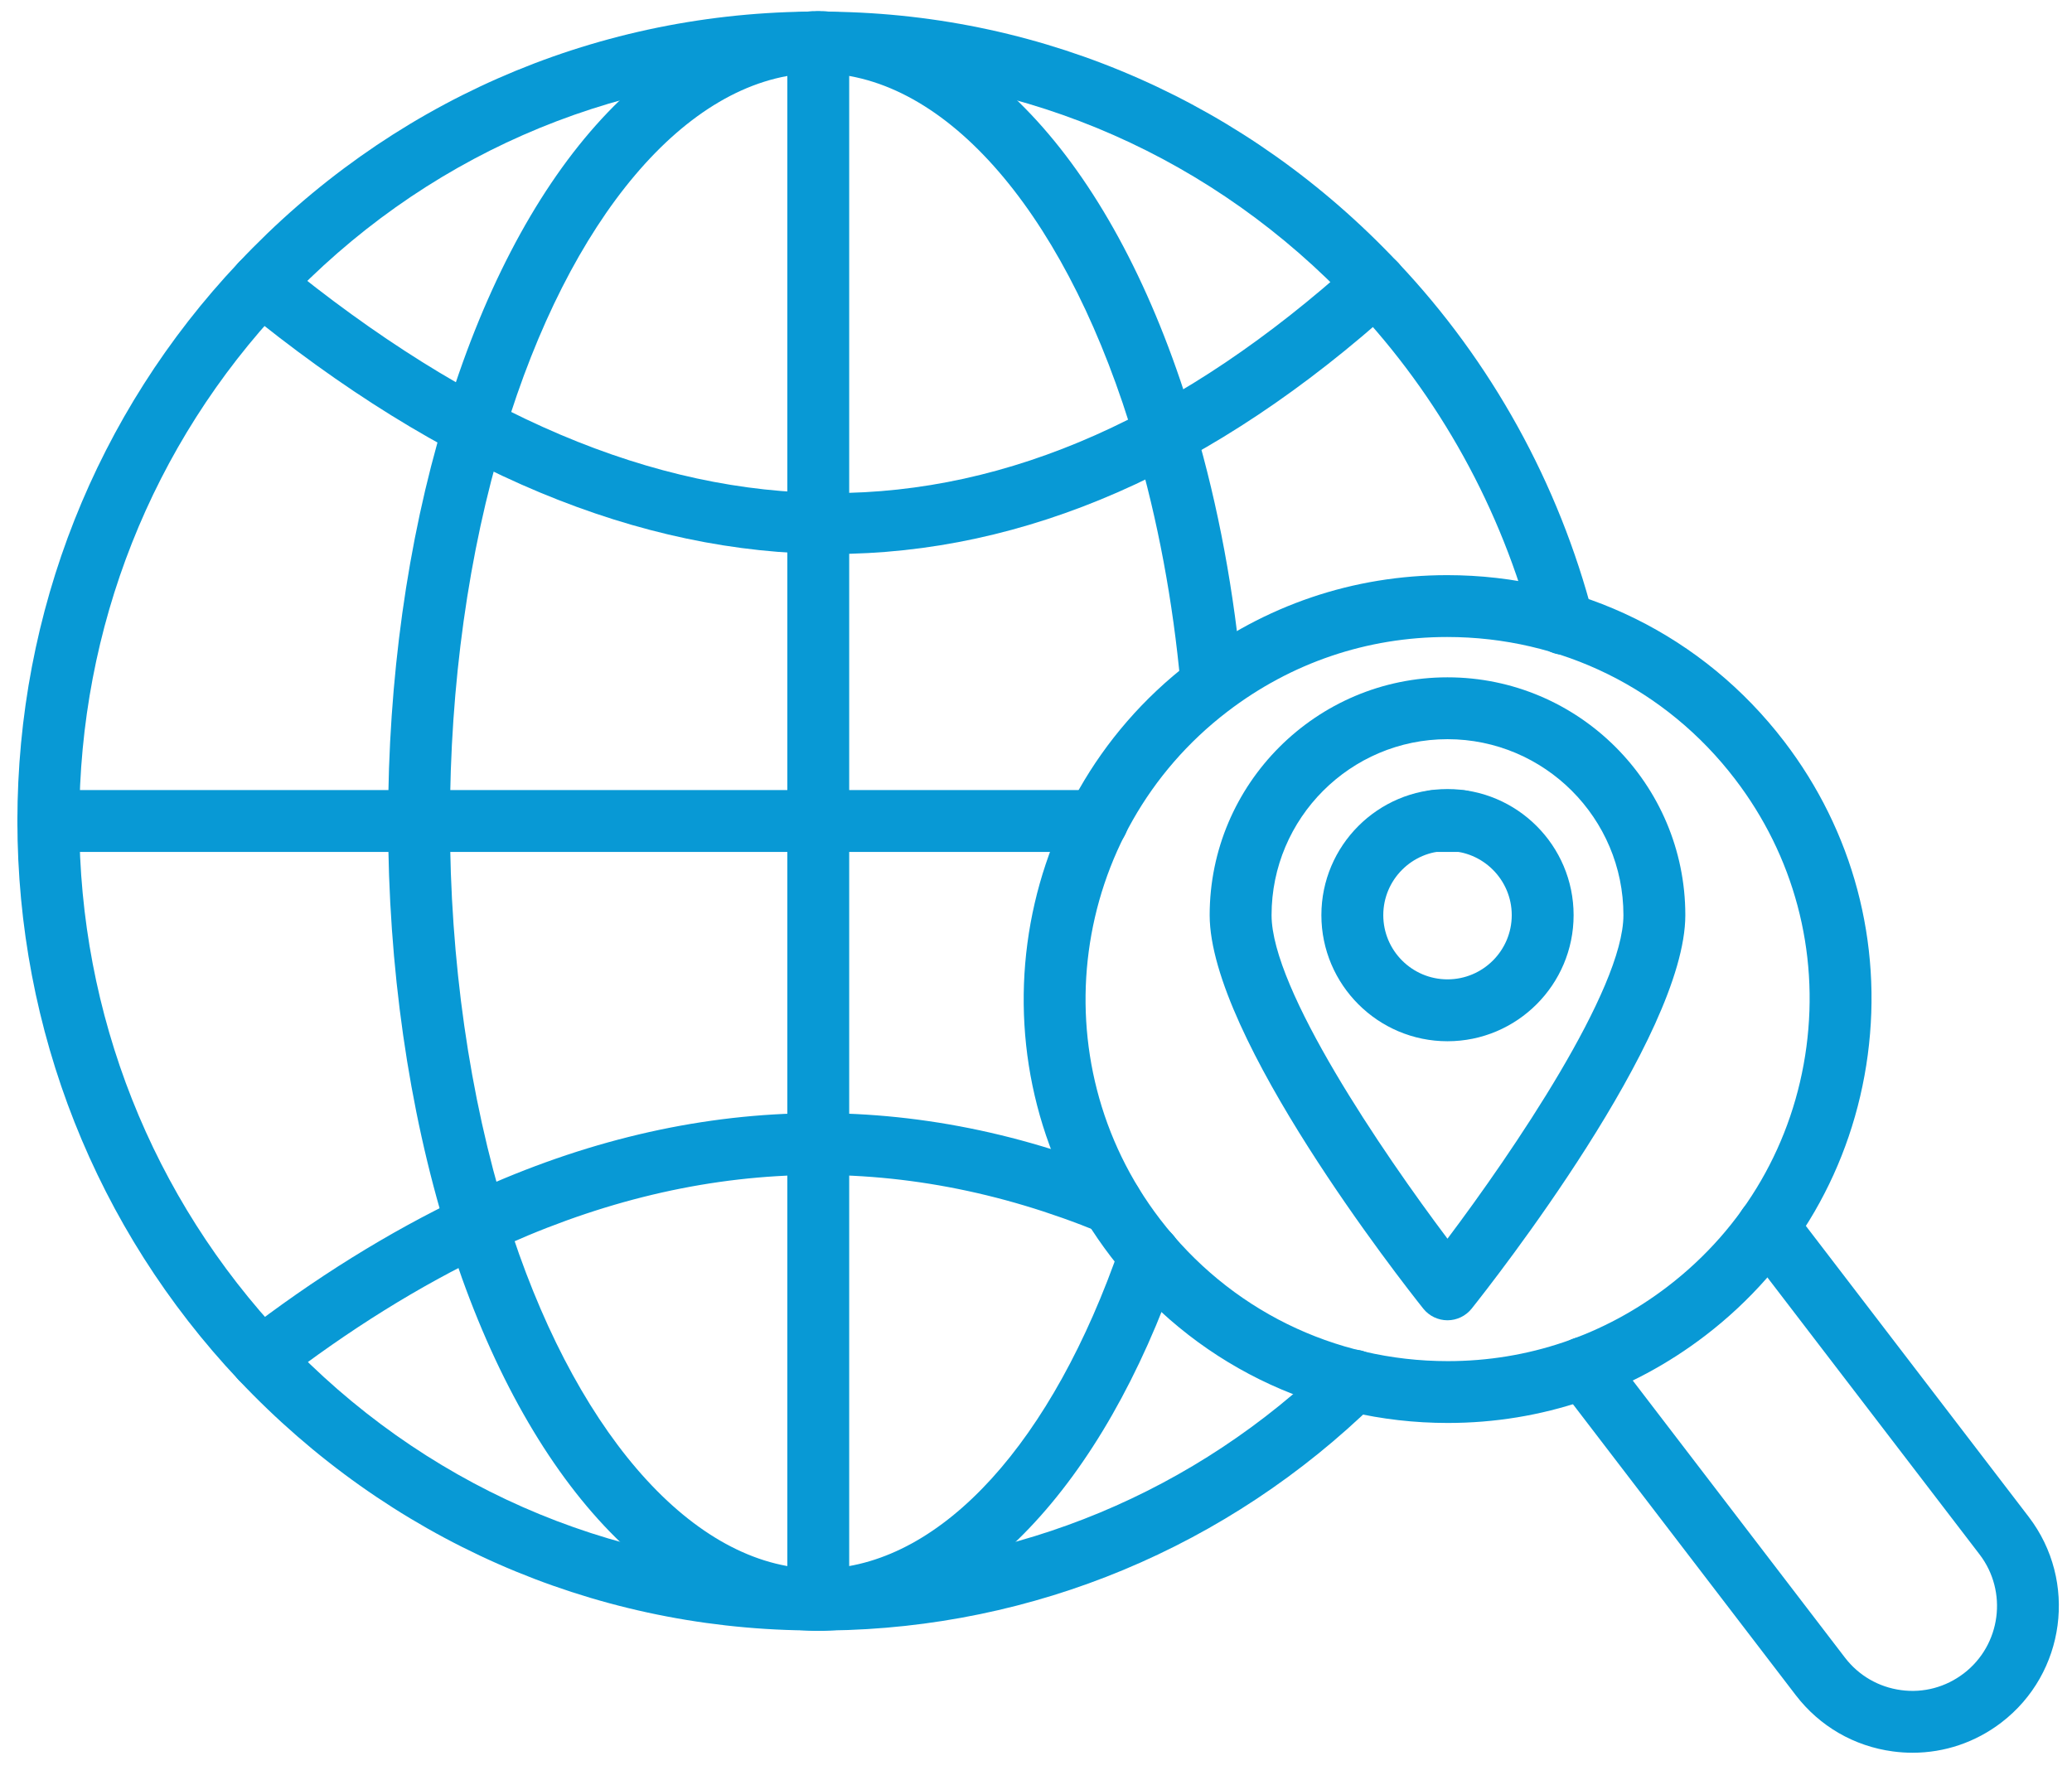
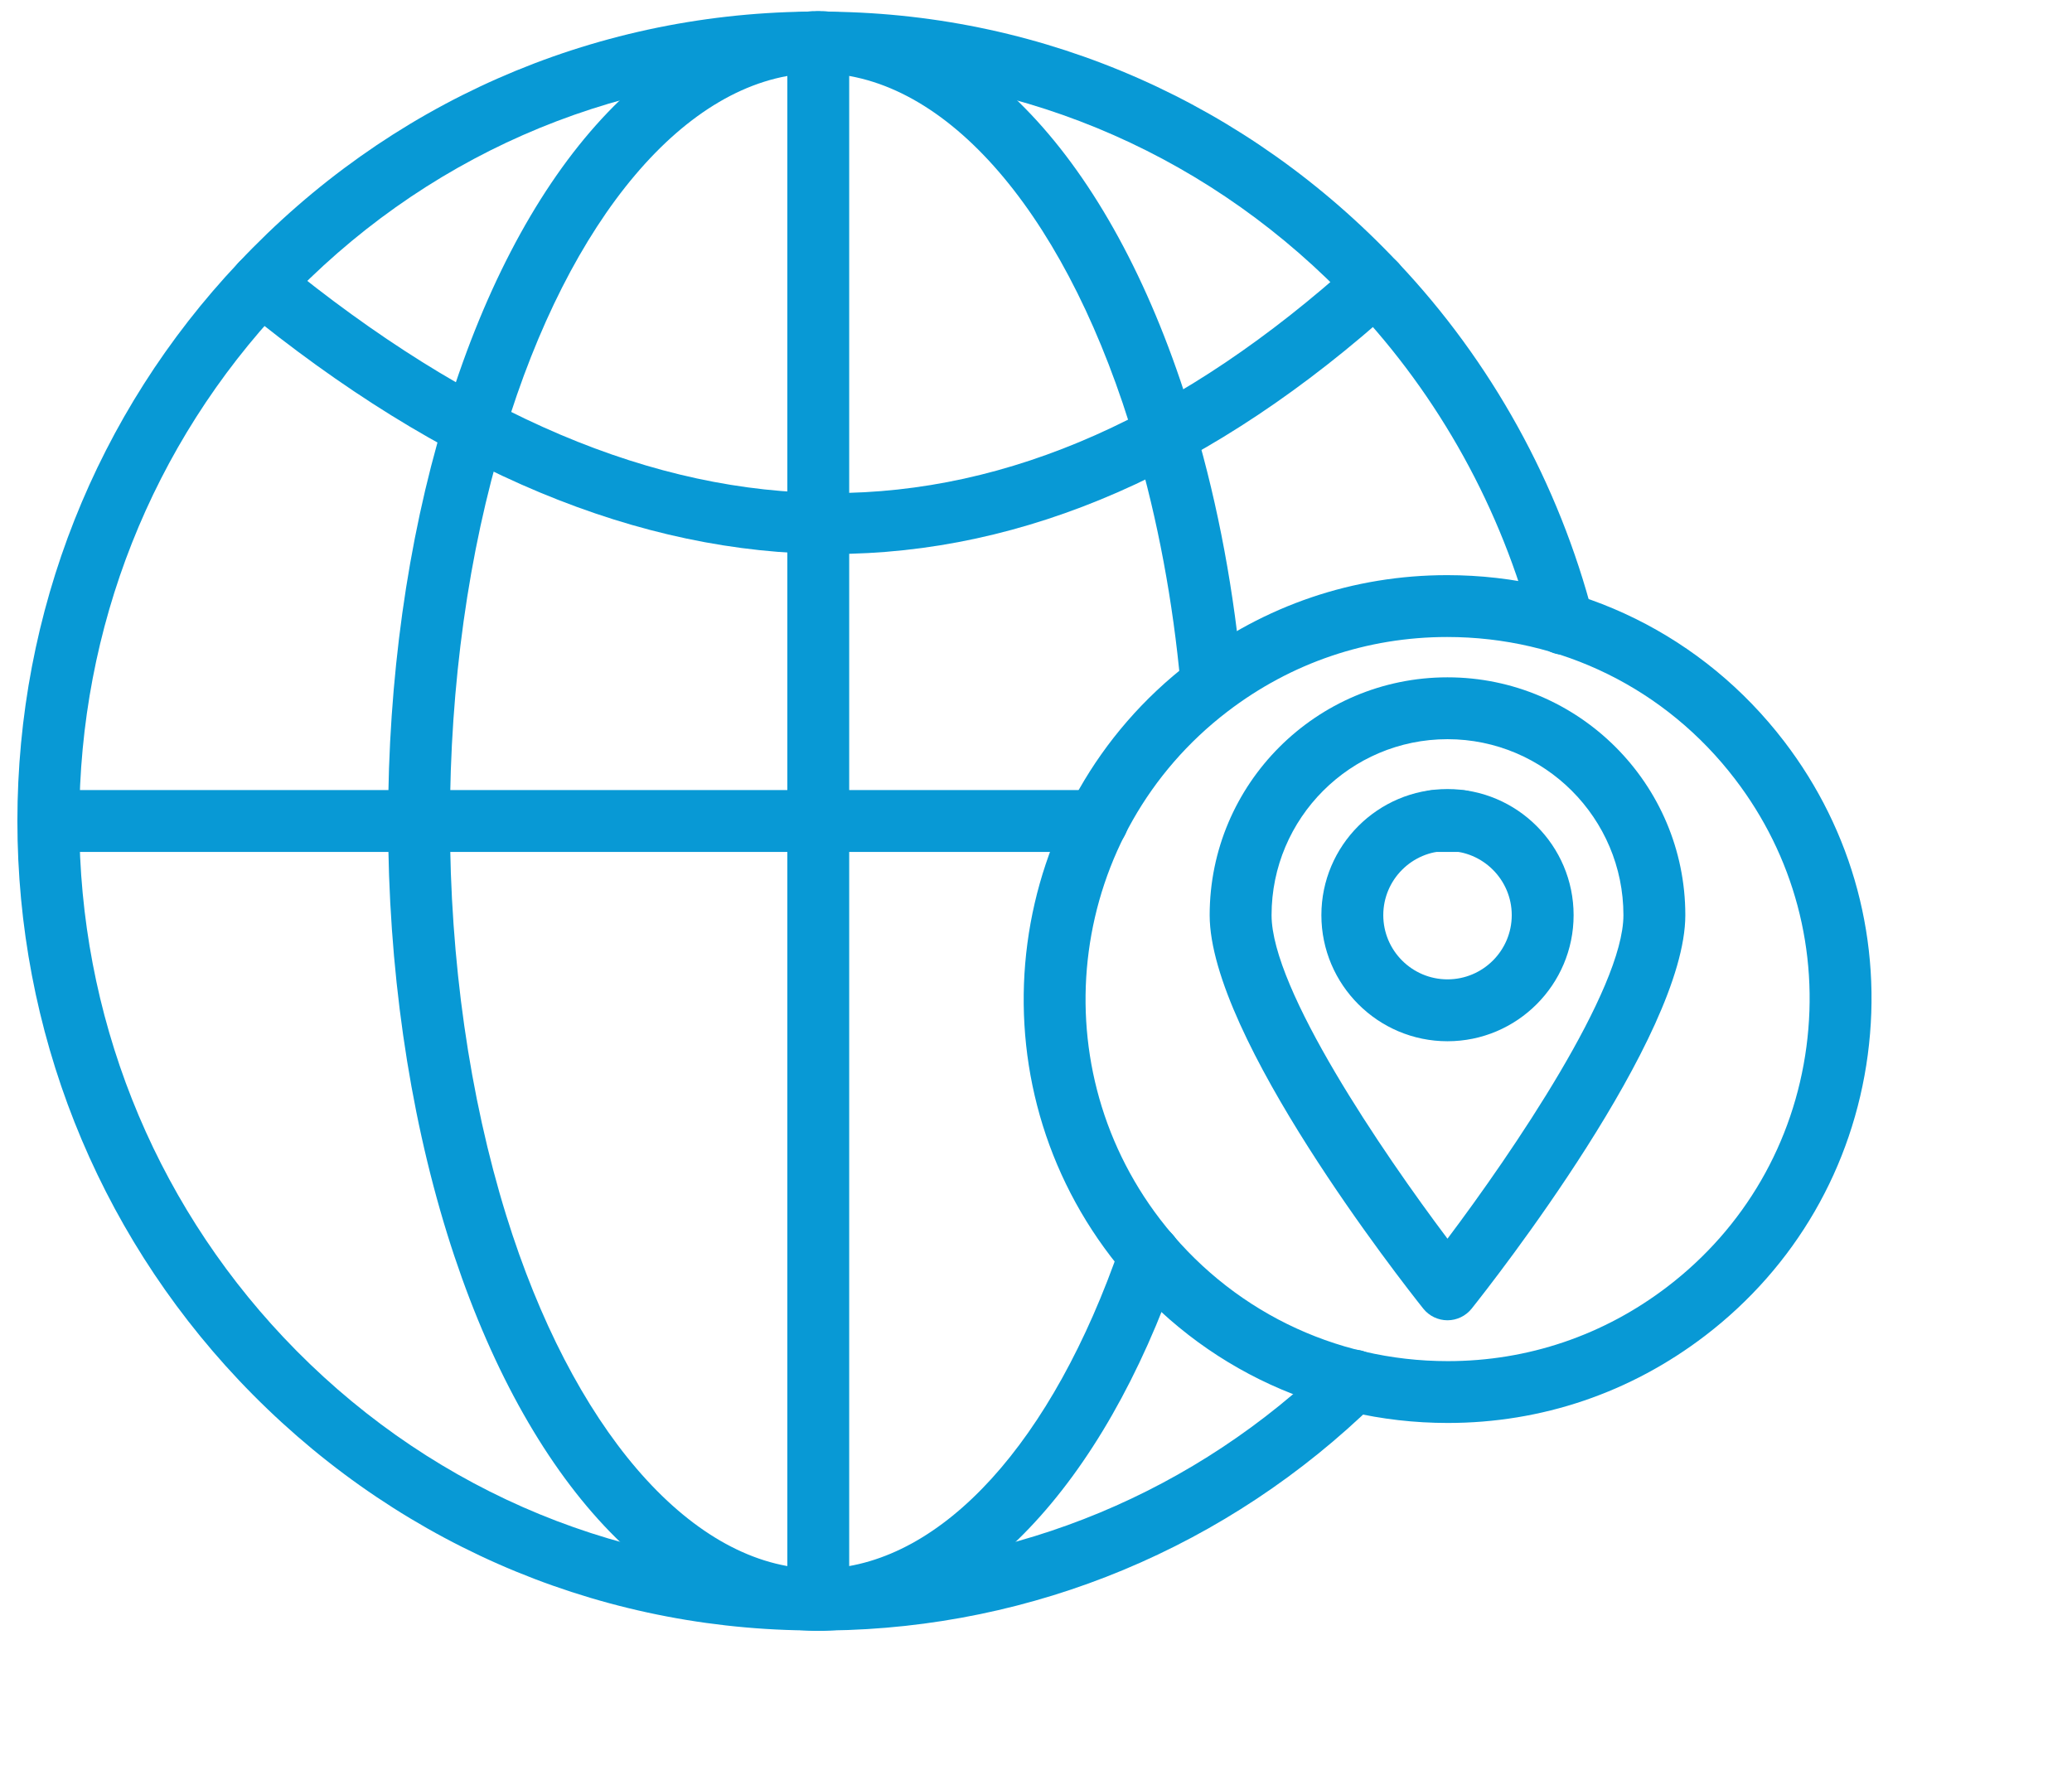
<svg xmlns="http://www.w3.org/2000/svg" width="71" height="61" viewBox="0 0 71 61" fill="none">
  <path d="M28.037 55.888C27.895 55.888 27.754 55.887 27.612 55.877C20.237 55.787 13.312 52.736 8.175 47.291C3.287 42.105 0.596 35.303 0.596 28.138C0.596 20.969 3.288 14.171 8.176 8.996C13.308 3.545 20.233 0.491 27.673 0.398C27.835 0.383 28.178 0.38 28.462 0.401C35.841 0.491 42.767 3.545 47.9 8.997C51.102 12.382 53.417 16.57 54.593 21.109C54.739 21.675 54.4 22.253 53.833 22.401C53.269 22.552 52.688 22.207 52.541 21.641C51.453 17.448 49.315 13.579 46.359 10.453C41.621 5.421 35.236 2.605 28.375 2.518C28.223 2.509 28.131 2.511 28.038 2.509C27.947 2.511 27.853 2.508 27.761 2.515C20.84 2.603 14.454 5.42 9.719 10.451C5.203 15.232 2.717 21.513 2.717 28.138C2.717 34.761 5.204 41.046 9.718 45.836C14.457 50.86 20.843 53.674 27.7 53.76C27.854 53.77 27.949 53.768 28.038 53.768C28.131 53.77 28.222 53.771 28.313 53.763C34.85 53.682 40.986 51.123 45.654 46.555C46.073 46.147 46.743 46.155 47.152 46.572C47.561 46.99 47.553 47.66 47.136 48.07C42.077 53.021 35.424 55.795 28.4 55.879C28.319 55.887 28.179 55.888 28.037 55.888Z" fill="#0899D5" />
  <path d="M28.037 55.888C27.894 55.888 27.753 55.886 27.611 55.877C22.487 55.62 17.885 50.536 15.322 42.281C13.998 38.007 13.299 33.117 13.299 28.138C13.299 23.301 13.96 18.553 15.212 14.403C15.217 14.381 15.222 14.36 15.228 14.339C17.765 5.87 22.402 0.659 27.633 0.399C27.874 0.382 28.177 0.38 28.462 0.401C33.737 0.659 38.41 5.969 40.94 14.604C41.748 17.352 42.297 20.303 42.571 23.373L41.515 23.476L40.455 23.468C40.197 20.629 39.674 17.816 38.906 15.201C36.674 7.587 32.624 2.727 28.335 2.516C28.219 2.508 28.125 2.51 28.037 2.508C27.946 2.509 27.852 2.507 27.76 2.514C23.518 2.725 19.512 7.464 17.275 14.891C17.27 14.914 17.264 14.937 17.258 14.959C16.054 18.926 15.418 23.483 15.418 28.137C15.418 32.906 16.085 37.58 17.346 41.652C19.6 48.911 23.582 53.552 27.738 53.759C27.852 53.767 27.946 53.769 28.037 53.767C28.129 53.768 28.22 53.769 28.312 53.762C32.309 53.564 36.069 49.419 38.394 42.673C38.584 42.117 39.192 41.824 39.741 42.016C40.295 42.206 40.589 42.809 40.398 43.362C37.781 50.96 33.31 55.637 28.438 55.878C28.319 55.886 28.179 55.888 28.037 55.888Z" fill="#0899D5" />
  <path d="M28.039 55.89C27.453 55.89 26.979 55.415 26.979 54.83V1.451C26.979 0.865 27.453 0.391 28.039 0.391C28.625 0.391 29.099 0.865 29.099 1.451V54.83C29.099 55.415 28.625 55.89 28.039 55.89Z" fill="#0899D5" />
  <path d="M50.046 29.197H49.162C48.576 29.197 48.102 28.723 48.102 28.137C48.102 27.551 48.576 27.077 49.162 27.077H50.046C50.632 27.077 51.106 27.551 51.106 28.137C51.106 28.724 50.632 29.197 50.046 29.197Z" fill="#0899D5" />
-   <path d="M37.603 29.197H1.656C1.07 29.197 0.596 28.723 0.596 28.137C0.596 27.551 1.07 27.077 1.656 27.077H37.603C38.189 27.077 38.664 27.551 38.664 28.137C38.664 28.724 38.189 29.197 37.603 29.197Z" fill="#0899D5" />
+   <path d="M37.603 29.197H1.656C0.596 27.551 1.07 27.077 1.656 27.077H37.603C38.189 27.077 38.664 27.551 38.664 28.137C38.664 28.724 38.189 29.197 37.603 29.197Z" fill="#0899D5" />
  <path d="M28.51 18.987C21.907 18.987 15.148 16.171 8.279 10.541C7.825 10.169 7.76 9.501 8.131 9.049C8.502 8.596 9.169 8.529 9.623 8.901C22.621 19.555 34.657 19.565 46.419 8.934C46.854 8.543 47.523 8.576 47.916 9.01C48.309 9.445 48.275 10.114 47.841 10.507C41.584 16.16 35.125 18.987 28.51 18.987Z" fill="#0899D5" />
-   <path d="M8.946 47.622C8.629 47.622 8.315 47.48 8.107 47.21C7.748 46.747 7.833 46.082 8.297 45.723C10.774 43.807 13.326 42.221 15.879 41.008C23.41 37.453 31.051 37.216 38.504 40.277C39.045 40.499 39.305 41.118 39.082 41.659C38.86 42.201 38.237 42.464 37.699 42.236C30.793 39.401 23.777 39.622 16.785 42.923C14.372 44.069 11.951 45.576 9.592 47.399C9.401 47.55 9.172 47.622 8.946 47.622Z" fill="#0899D5" />
  <path d="M49.611 48.767C45.046 48.767 40.838 46.691 38.066 43.07C33.195 36.711 34.408 27.574 40.769 22.705C43.327 20.746 46.377 19.711 49.59 19.711C54.154 19.711 58.364 21.788 61.136 25.407C63.495 28.488 64.512 32.304 64.002 36.15C63.491 39.998 61.513 43.415 58.433 45.773C55.875 47.732 52.825 48.767 49.611 48.767ZM49.59 21.831C46.846 21.831 44.242 22.715 42.059 24.388C36.626 28.547 35.59 36.35 39.749 41.782C42.117 44.875 45.711 46.648 49.611 46.648C52.354 46.648 54.959 45.764 57.143 44.091C59.775 42.077 61.464 39.158 61.9 35.873C62.336 32.587 61.466 29.328 59.451 26.698C57.085 23.605 53.491 21.831 49.59 21.831Z" fill="#0899D5" />
-   <path d="M65.537 60.069C65.314 60.069 65.09 60.054 64.865 60.024C63.533 59.847 62.352 59.162 61.535 58.097L53.434 47.517C53.077 47.052 53.166 46.387 53.63 46.03C54.097 45.675 54.761 45.764 55.117 46.227L63.219 56.808C63.691 57.424 64.374 57.82 65.144 57.923C65.913 58.028 66.677 57.82 67.293 57.349C68.565 56.375 68.807 54.546 67.834 53.274L59.733 42.697C59.377 42.232 59.465 41.566 59.93 41.21C60.396 40.855 61.061 40.944 61.416 41.407L69.517 51.985C71.201 54.186 70.781 57.347 68.582 59.032C67.696 59.711 66.634 60.069 65.537 60.069Z" fill="#0899D5" />
  <path d="M49.6 35.685C47.217 35.685 45.279 33.746 45.279 31.363C45.279 28.98 47.217 27.042 49.6 27.042C51.983 27.042 53.922 28.98 53.922 31.363C53.922 33.746 51.983 35.685 49.6 35.685ZM49.6 29.163C48.387 29.163 47.4 30.15 47.4 31.363C47.4 32.577 48.387 33.564 49.6 33.564C50.815 33.564 51.802 32.577 51.802 31.363C51.802 30.151 50.815 29.163 49.6 29.163Z" fill="#0899D5" />
  <path d="M49.6 45.248C49.278 45.248 48.971 45.101 48.77 44.848C48.02 43.906 41.451 35.529 41.451 31.363C41.451 26.869 45.106 23.213 49.6 23.213C54.093 23.213 57.75 26.869 57.75 31.363C57.75 35.529 51.178 43.906 50.429 44.848C50.228 45.1 49.922 45.248 49.6 45.248ZM49.6 25.333C46.276 25.333 43.572 28.039 43.572 31.363C43.572 33.913 47.377 39.498 49.6 42.452C51.823 39.497 55.629 33.91 55.629 31.363C55.629 28.039 52.924 25.333 49.6 25.333Z" fill="#0899D5" />
</svg>